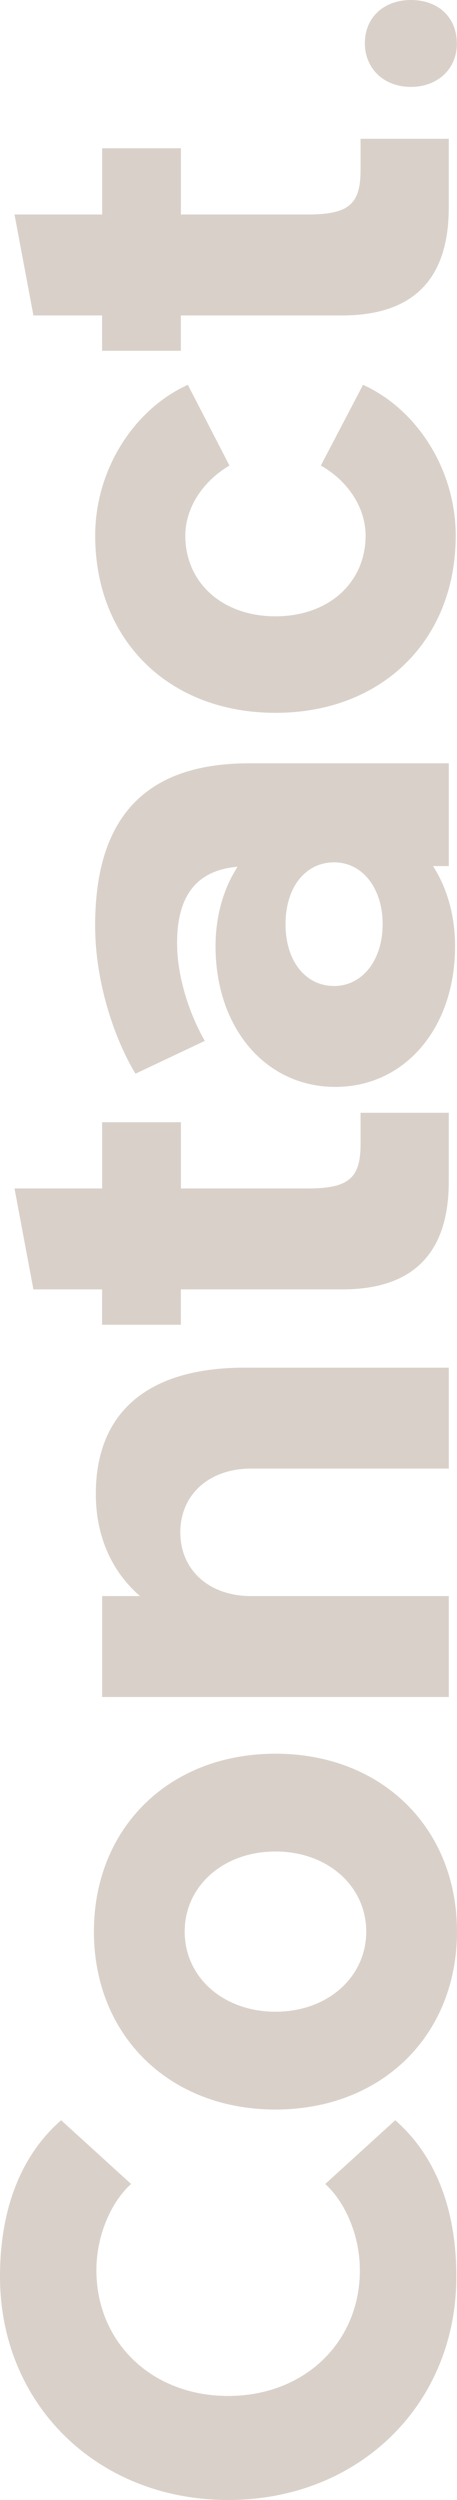
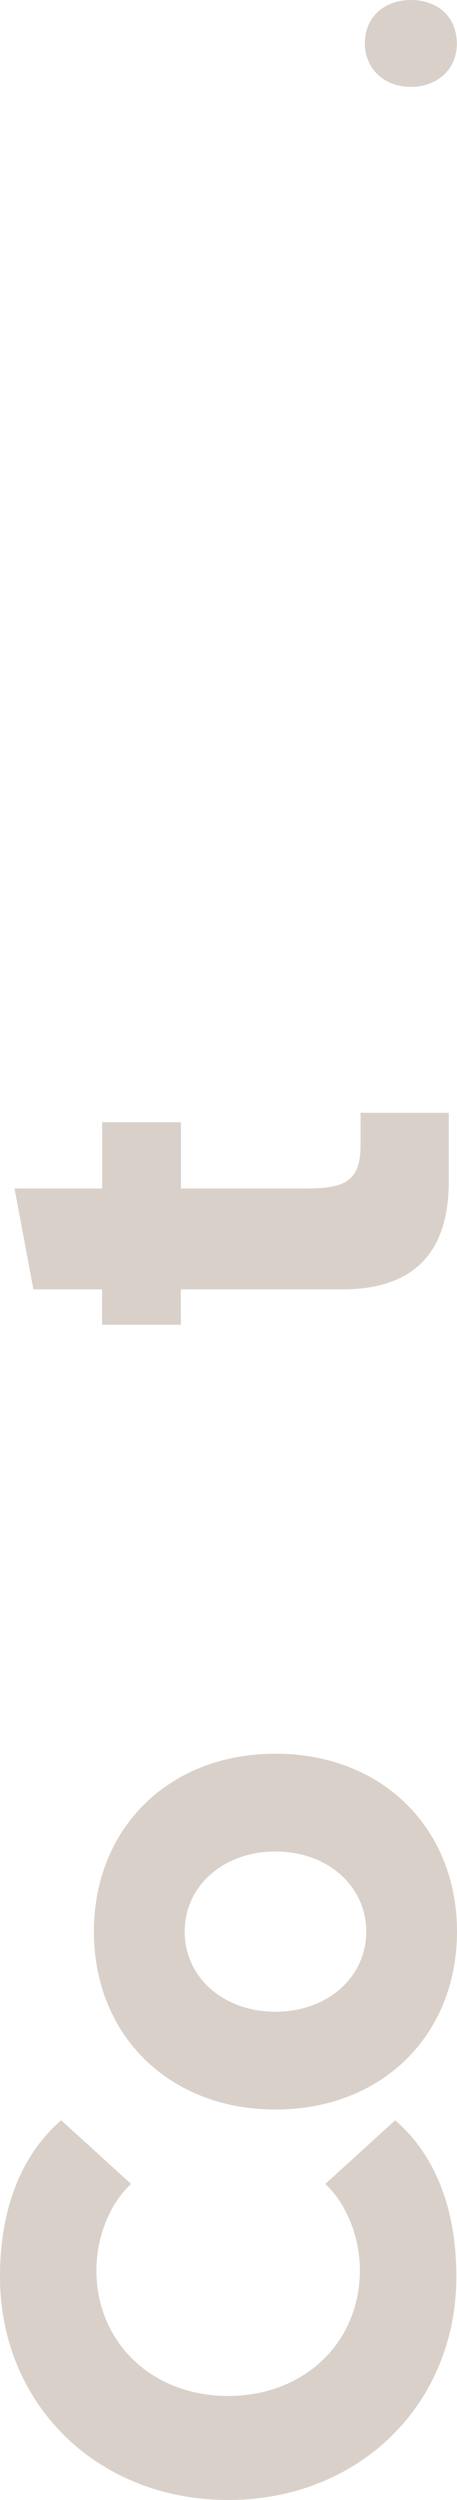
<svg xmlns="http://www.w3.org/2000/svg" id="Layer_1" viewBox="0 0 93.29 509.92">
  <defs>
    <style>.cls-1{fill:#d9d1c9;}</style>
  </defs>
  <path class="cls-1" d="M66.4,445.46l14.28-13c8.24,7.21,12.48,18.14,12.48,31.91,0,25.99-19.82,45.55-46.58,45.55S0,490.36,0,464.37c0-13.77,4.25-24.71,12.48-31.91l14.28,13c-3.86,3.47-7.08,10.17-7.08,17.63,0,14.54,11.19,25.61,26.89,25.61s26.89-11.07,26.89-25.61c0-7.46-3.22-14.15-7.08-17.63Z" />
  <path class="cls-1" d="M56.23,430.28c-21.75,0-37.06-15.18-37.06-36.29s15.31-36.29,37.06-36.29,37.06,15.18,37.06,36.29-15.31,36.29-37.06,36.29ZM56.23,377.65c-10.68,0-18.53,7.08-18.53,16.34s7.85,16.34,18.53,16.34,18.53-7.08,18.53-16.34-7.85-16.34-18.53-16.34Z" />
-   <path class="cls-1" d="M49.93,278.96h41.69v20.59h-40.4c-8.49,0-14.41,5.28-14.41,13s5.92,13,14.41,13h40.4v20.59H20.85v-20.59h7.72c-5.79-5.02-9.01-12.22-9.01-20.85,0-16.47,10.42-25.74,30.37-25.74Z" />
  <path class="cls-1" d="M73.6,226.97h18.01v14.03c0,15.44-8.11,22-21.75,22h-32.94v7.21h-16.08v-7.21H6.82l-3.86-20.59h17.89v-13.51h16.08v13.51h25.86c8.36,0,10.81-2.06,10.81-9.01v-6.43Z" />
-   <path class="cls-1" d="M50.83,155.69h40.79v20.97h-3.22c2.83,4.38,4.5,10.04,4.5,16.34,0,16.73-10.29,28.7-24.45,28.7s-24.45-11.97-24.45-28.7c0-6.3,1.67-11.84,4.5-16.21-9.01.77-12.35,6.69-12.35,15.57,0,7.21,2.7,14.8,5.66,19.95l-14.15,6.69c-3.73-6.05-8.24-17.76-8.24-30.24,0-20.07,8.49-33.07,31.4-33.07ZM68.2,175.89c-5.79,0-9.91,5.02-9.91,12.61s4.12,12.61,9.91,12.61,9.91-5.28,9.91-12.61-4.12-12.61-9.91-12.61Z" />
-   <path class="cls-1" d="M19.43,109.24c0-13.38,7.85-25.74,18.92-30.75l8.49,16.47c-5.28,3.09-9.01,8.49-9.01,14.28,0,9.65,7.59,16.47,18.4,16.47s18.4-6.82,18.4-16.47c0-5.92-3.86-11.32-9.14-14.28l8.62-16.47c11.07,5.02,18.92,17.37,18.92,30.75,0,21.36-15.06,36.16-36.8,36.16s-36.8-14.8-36.8-36.16Z" />
-   <path class="cls-1" d="M73.6,28.31h18.01v14.03c0,15.44-8.11,22-21.75,22h-32.94v7.21h-16.08v-7.21H6.82l-3.86-20.59h17.89v-13.51h16.08v13.51h25.86c8.36,0,10.81-2.06,10.81-9.01v-6.43Z" />
  <path class="cls-1" d="M83.87,17.73c-5.51,0-9.39-3.73-9.39-8.94s3.87-8.79,9.39-8.79,9.39,3.43,9.39,8.94c0,5.21-4.02,8.79-9.39,8.79Z" />
</svg>